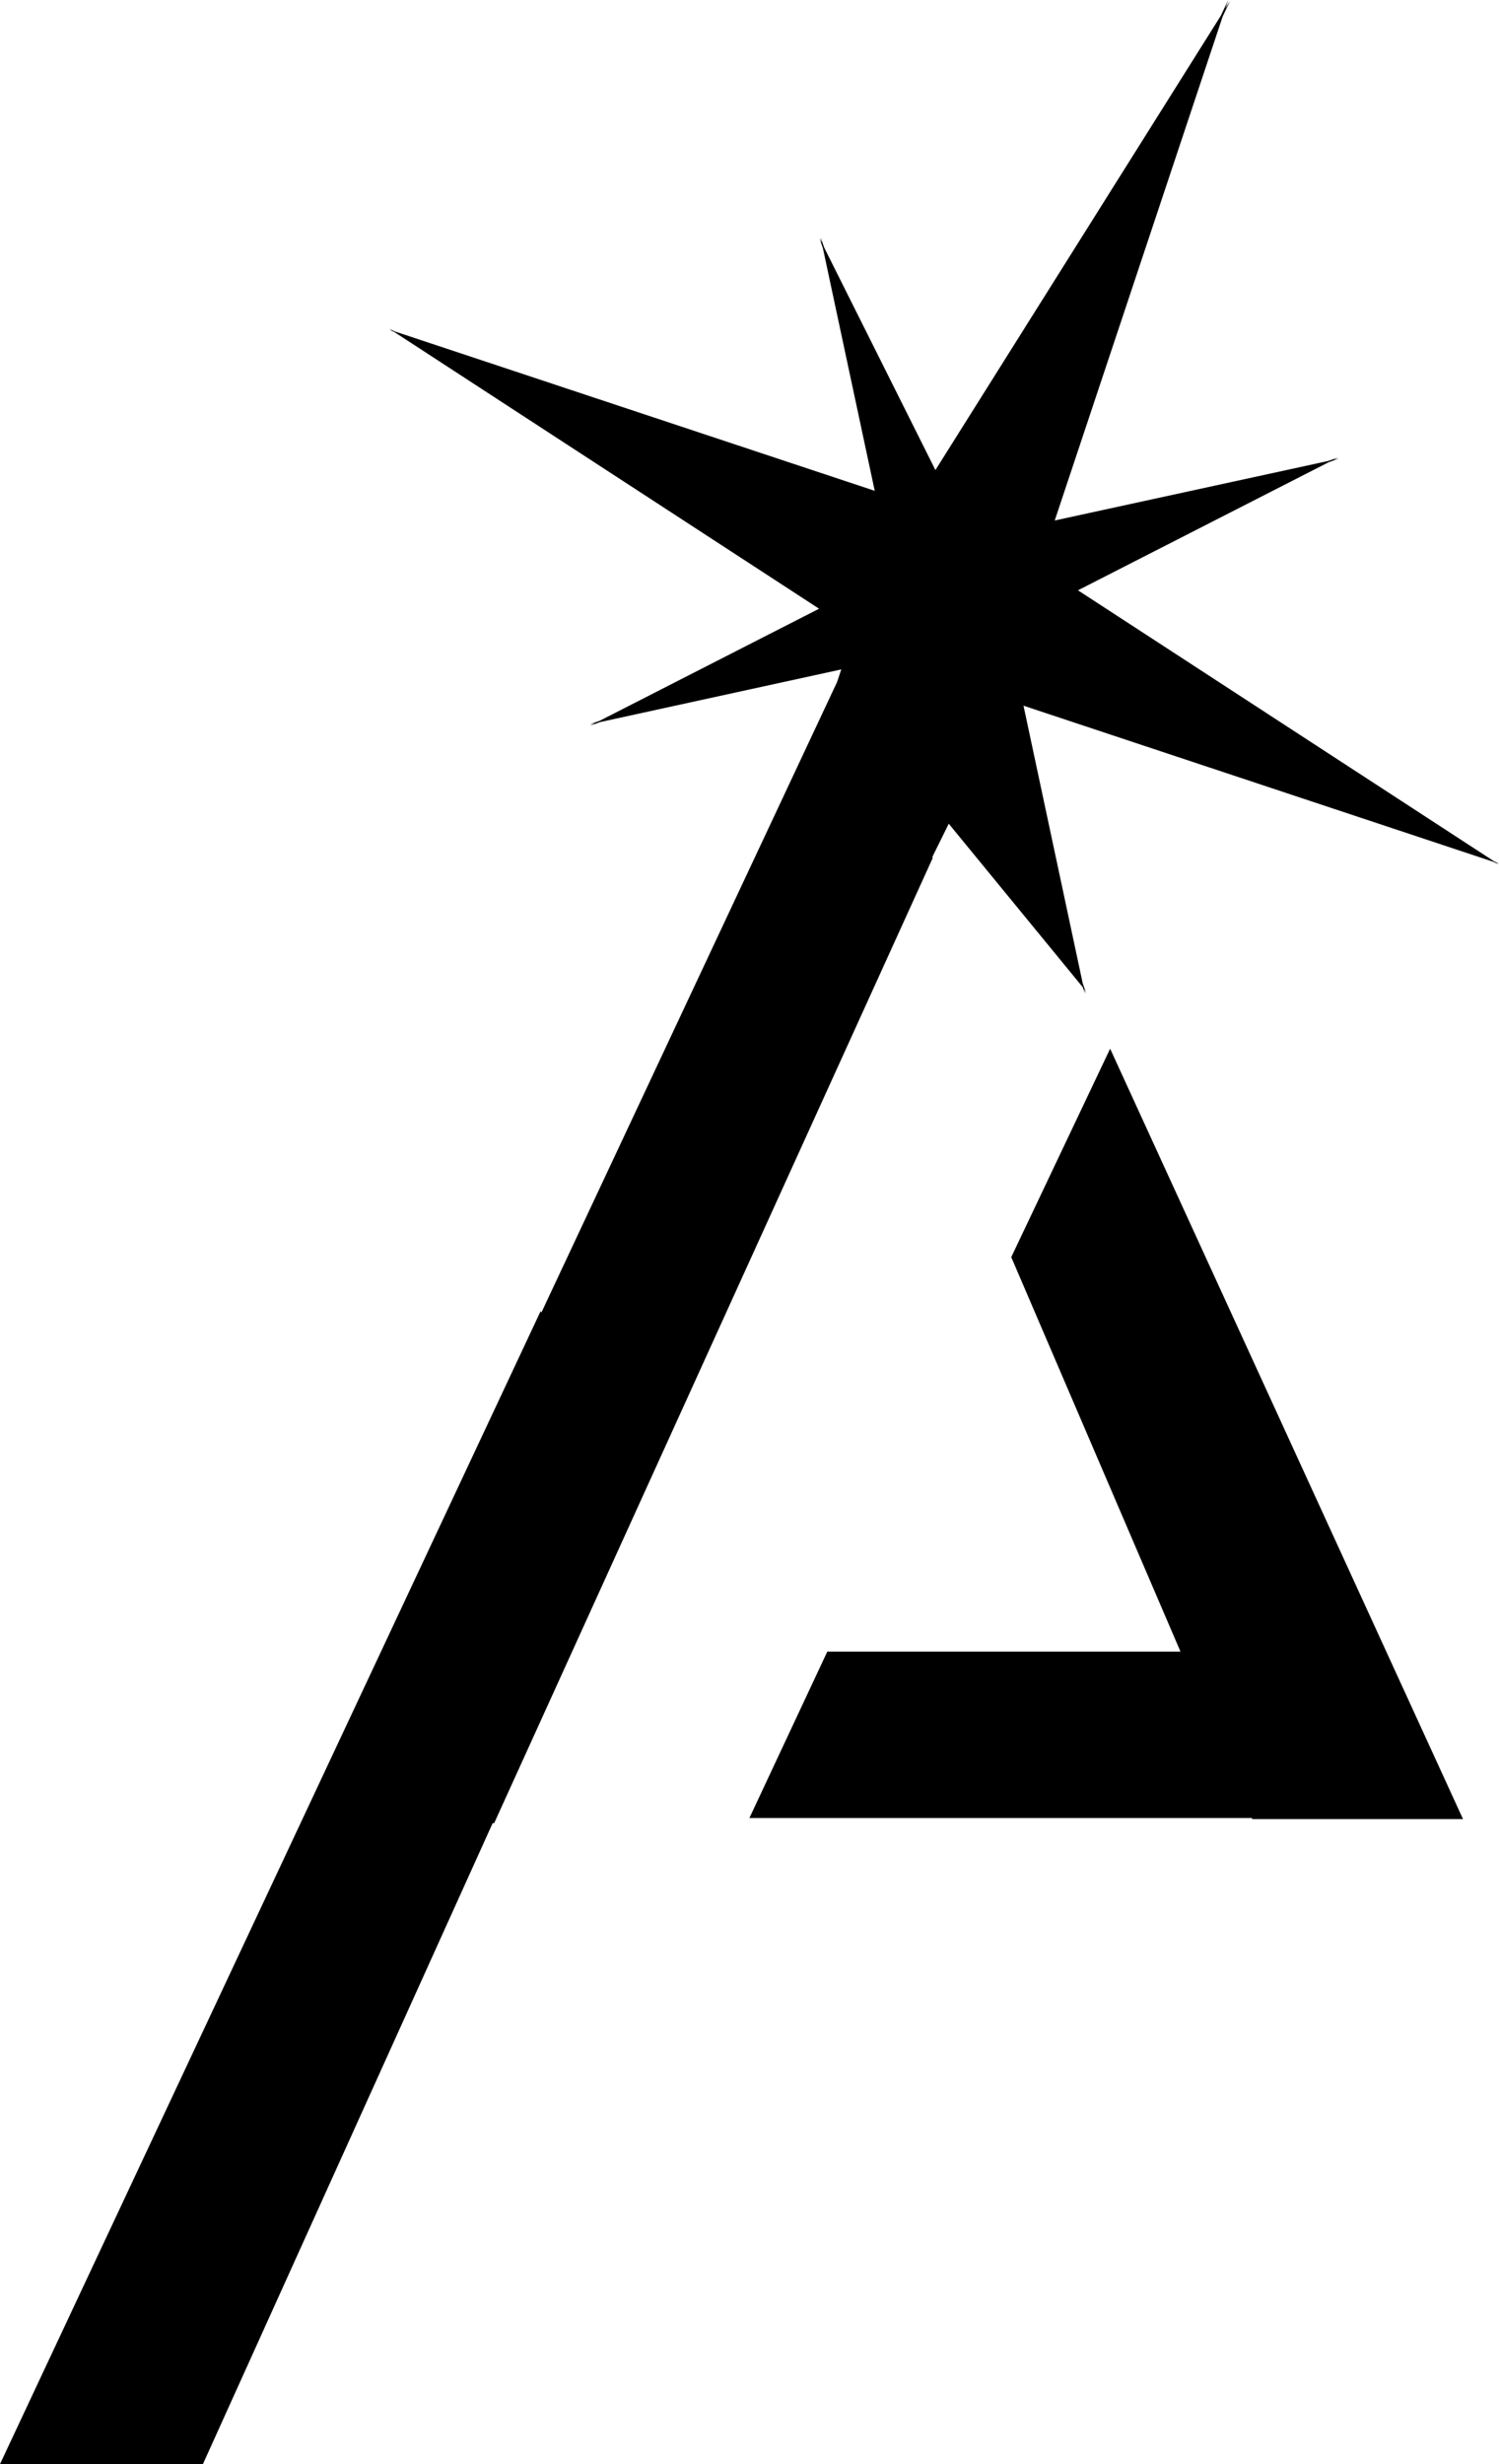
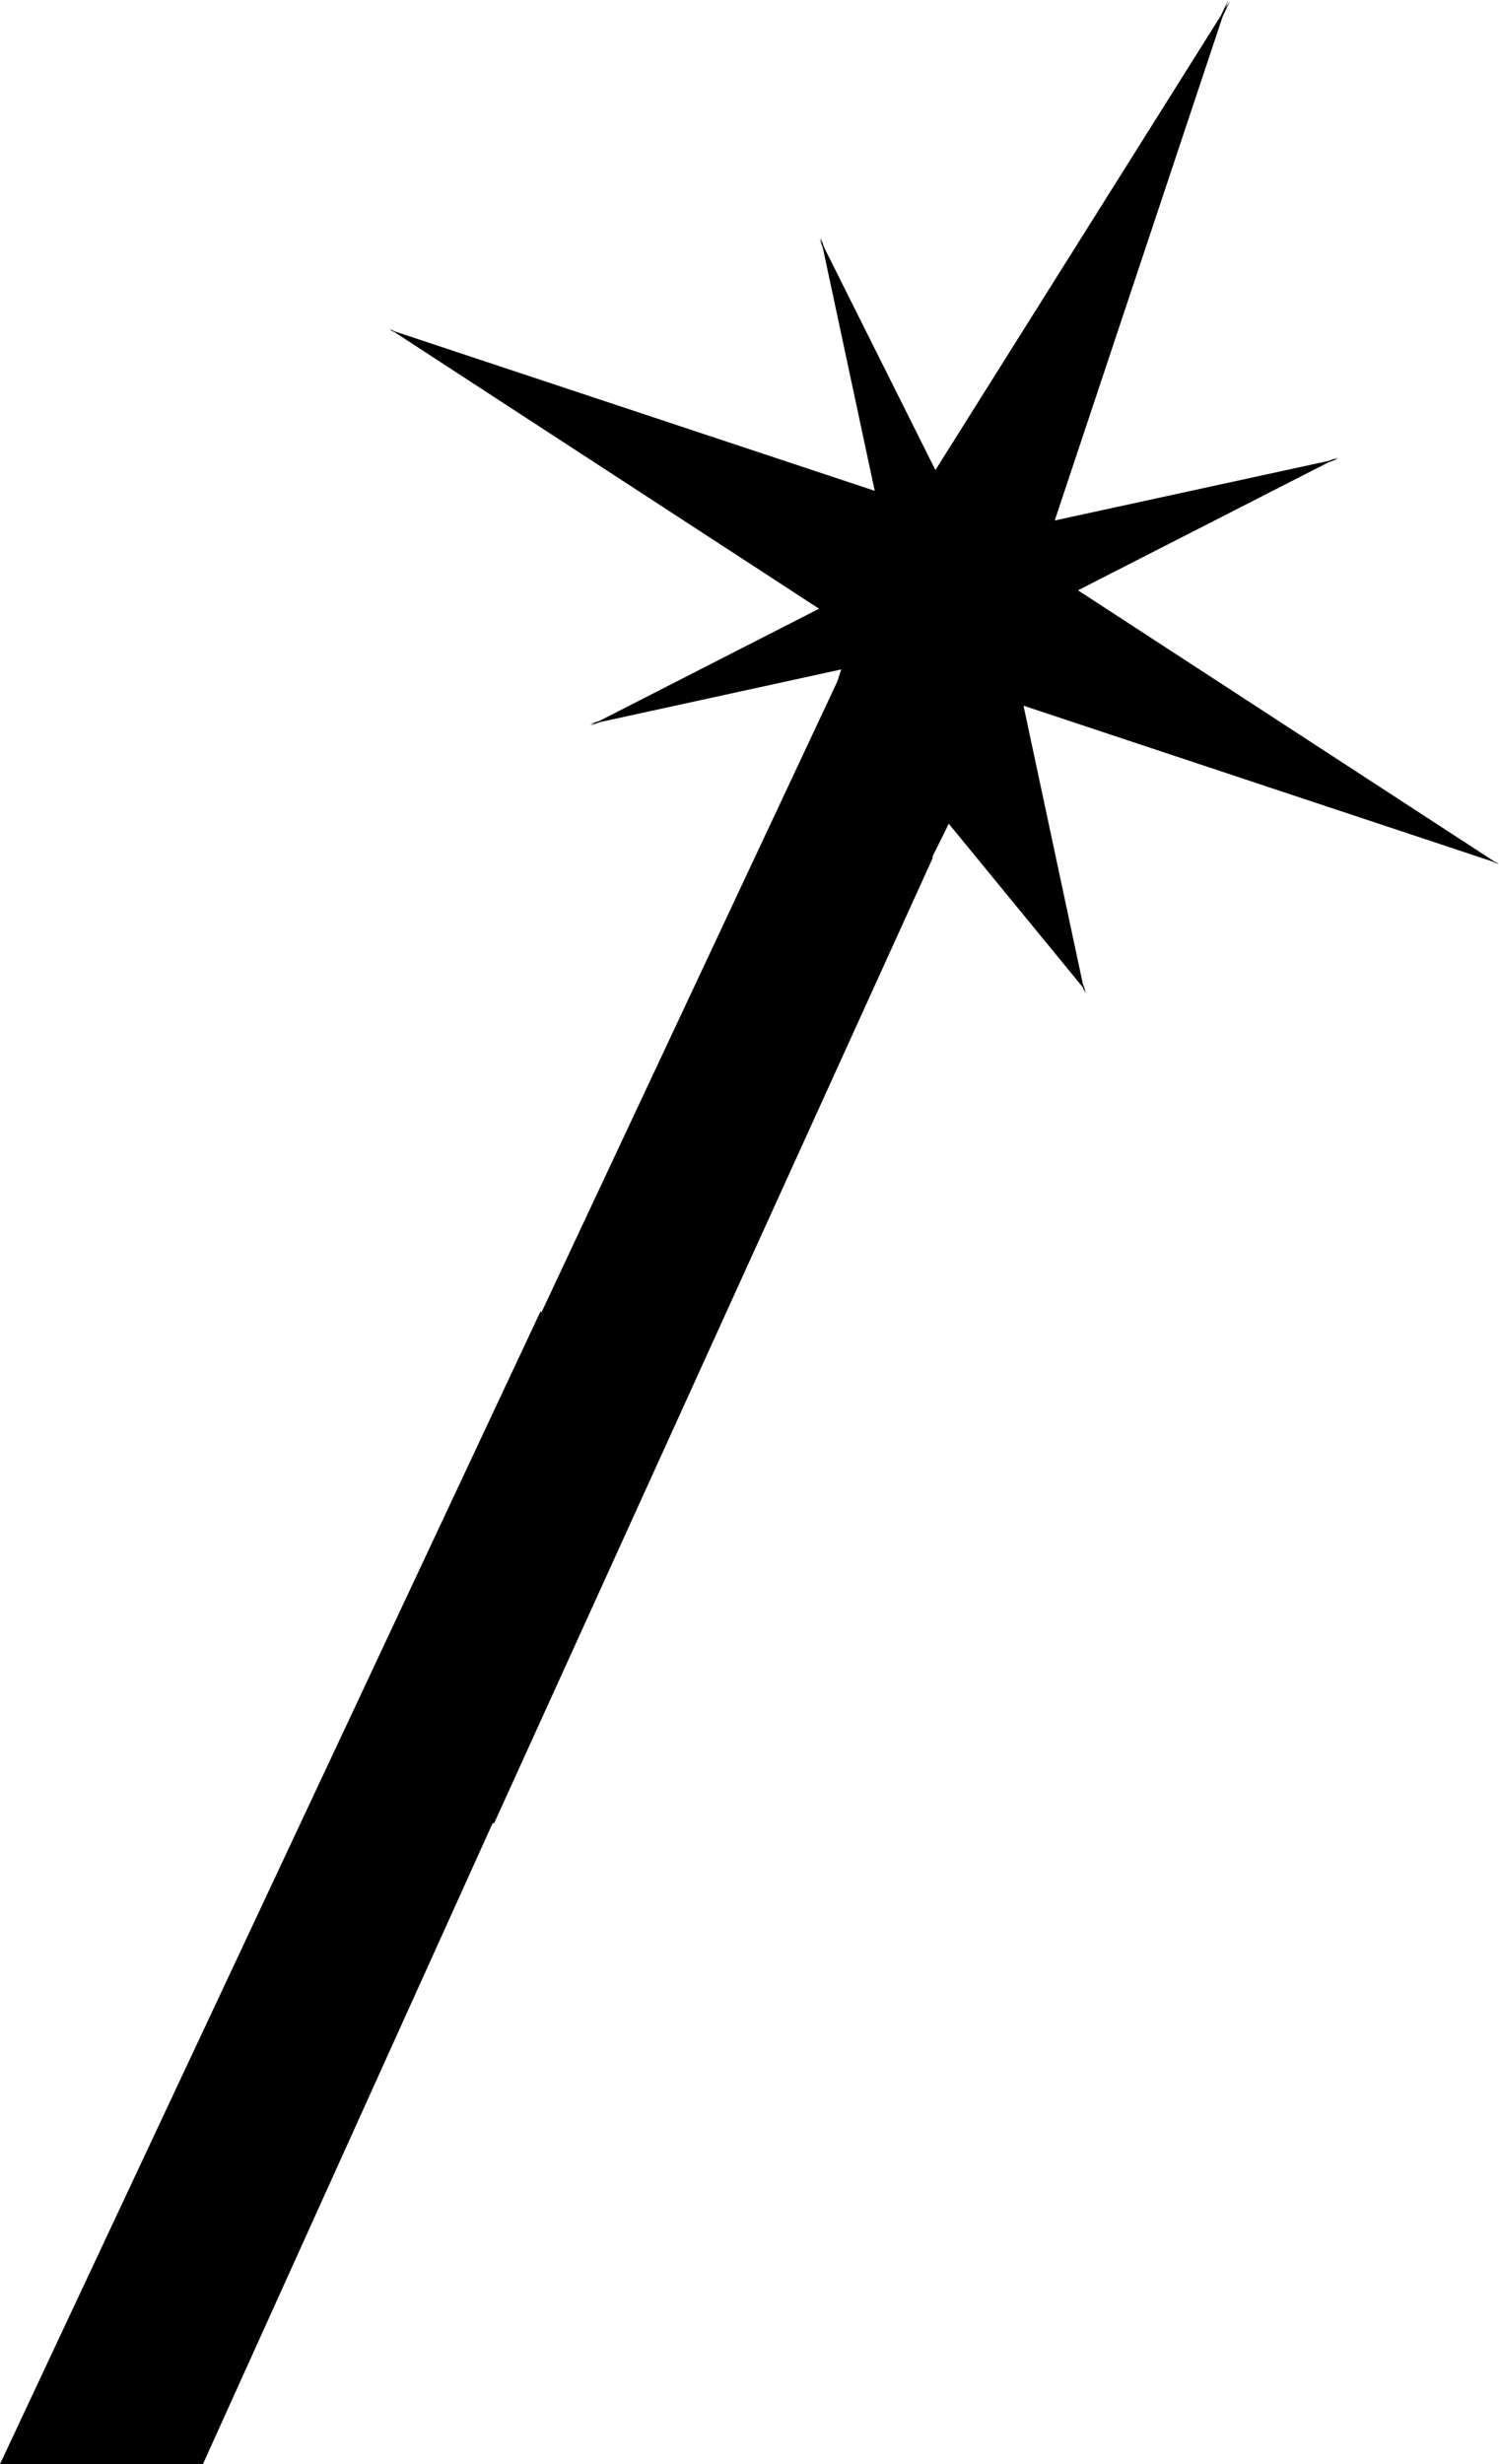
<svg xmlns="http://www.w3.org/2000/svg" width="308" height="506" fill="none">
-   <path fill="#000" d="m207.782 258.156 34.771 81h-72.566l-16.01 34.183h103.257l.085.213h43.288l-72.507-158.2-20.318 42.804z" />
  <path fill="#000" d="m308 177.354-1.053-.509-85.455-55.626L273.039 94.9l2.049-.72-1.067.23.969-.489-2.036.728-56.24 12.234 34.502-103.48 1.525-3.218-.949 1.507.577-1.692-1.526 3.225-58.642 93.301-22.858-45.692-.72-2.056.21 1.071-.472-.952.714 2.036 10.656 49.856-98.636-32.737-1.055-.509.498.324-.563-.185 1.054.502L168.295 125l-45.08 23.015-2.016.714 1.028-.232-.955.509 2.035-.726 49.551-10.814-.864 2.585-60.757 129.487-.144-.317L0 506h41.696l59.527-131.609h.313l90.114-198.214-.091-.185 3.384-6.84 27.532 33.569.471 1.355-.236-1.064.491.985-.733-2.063-12.168-57.02 96.579 32.07 1.056.509-.491-.324.556.185z" />
</svg>